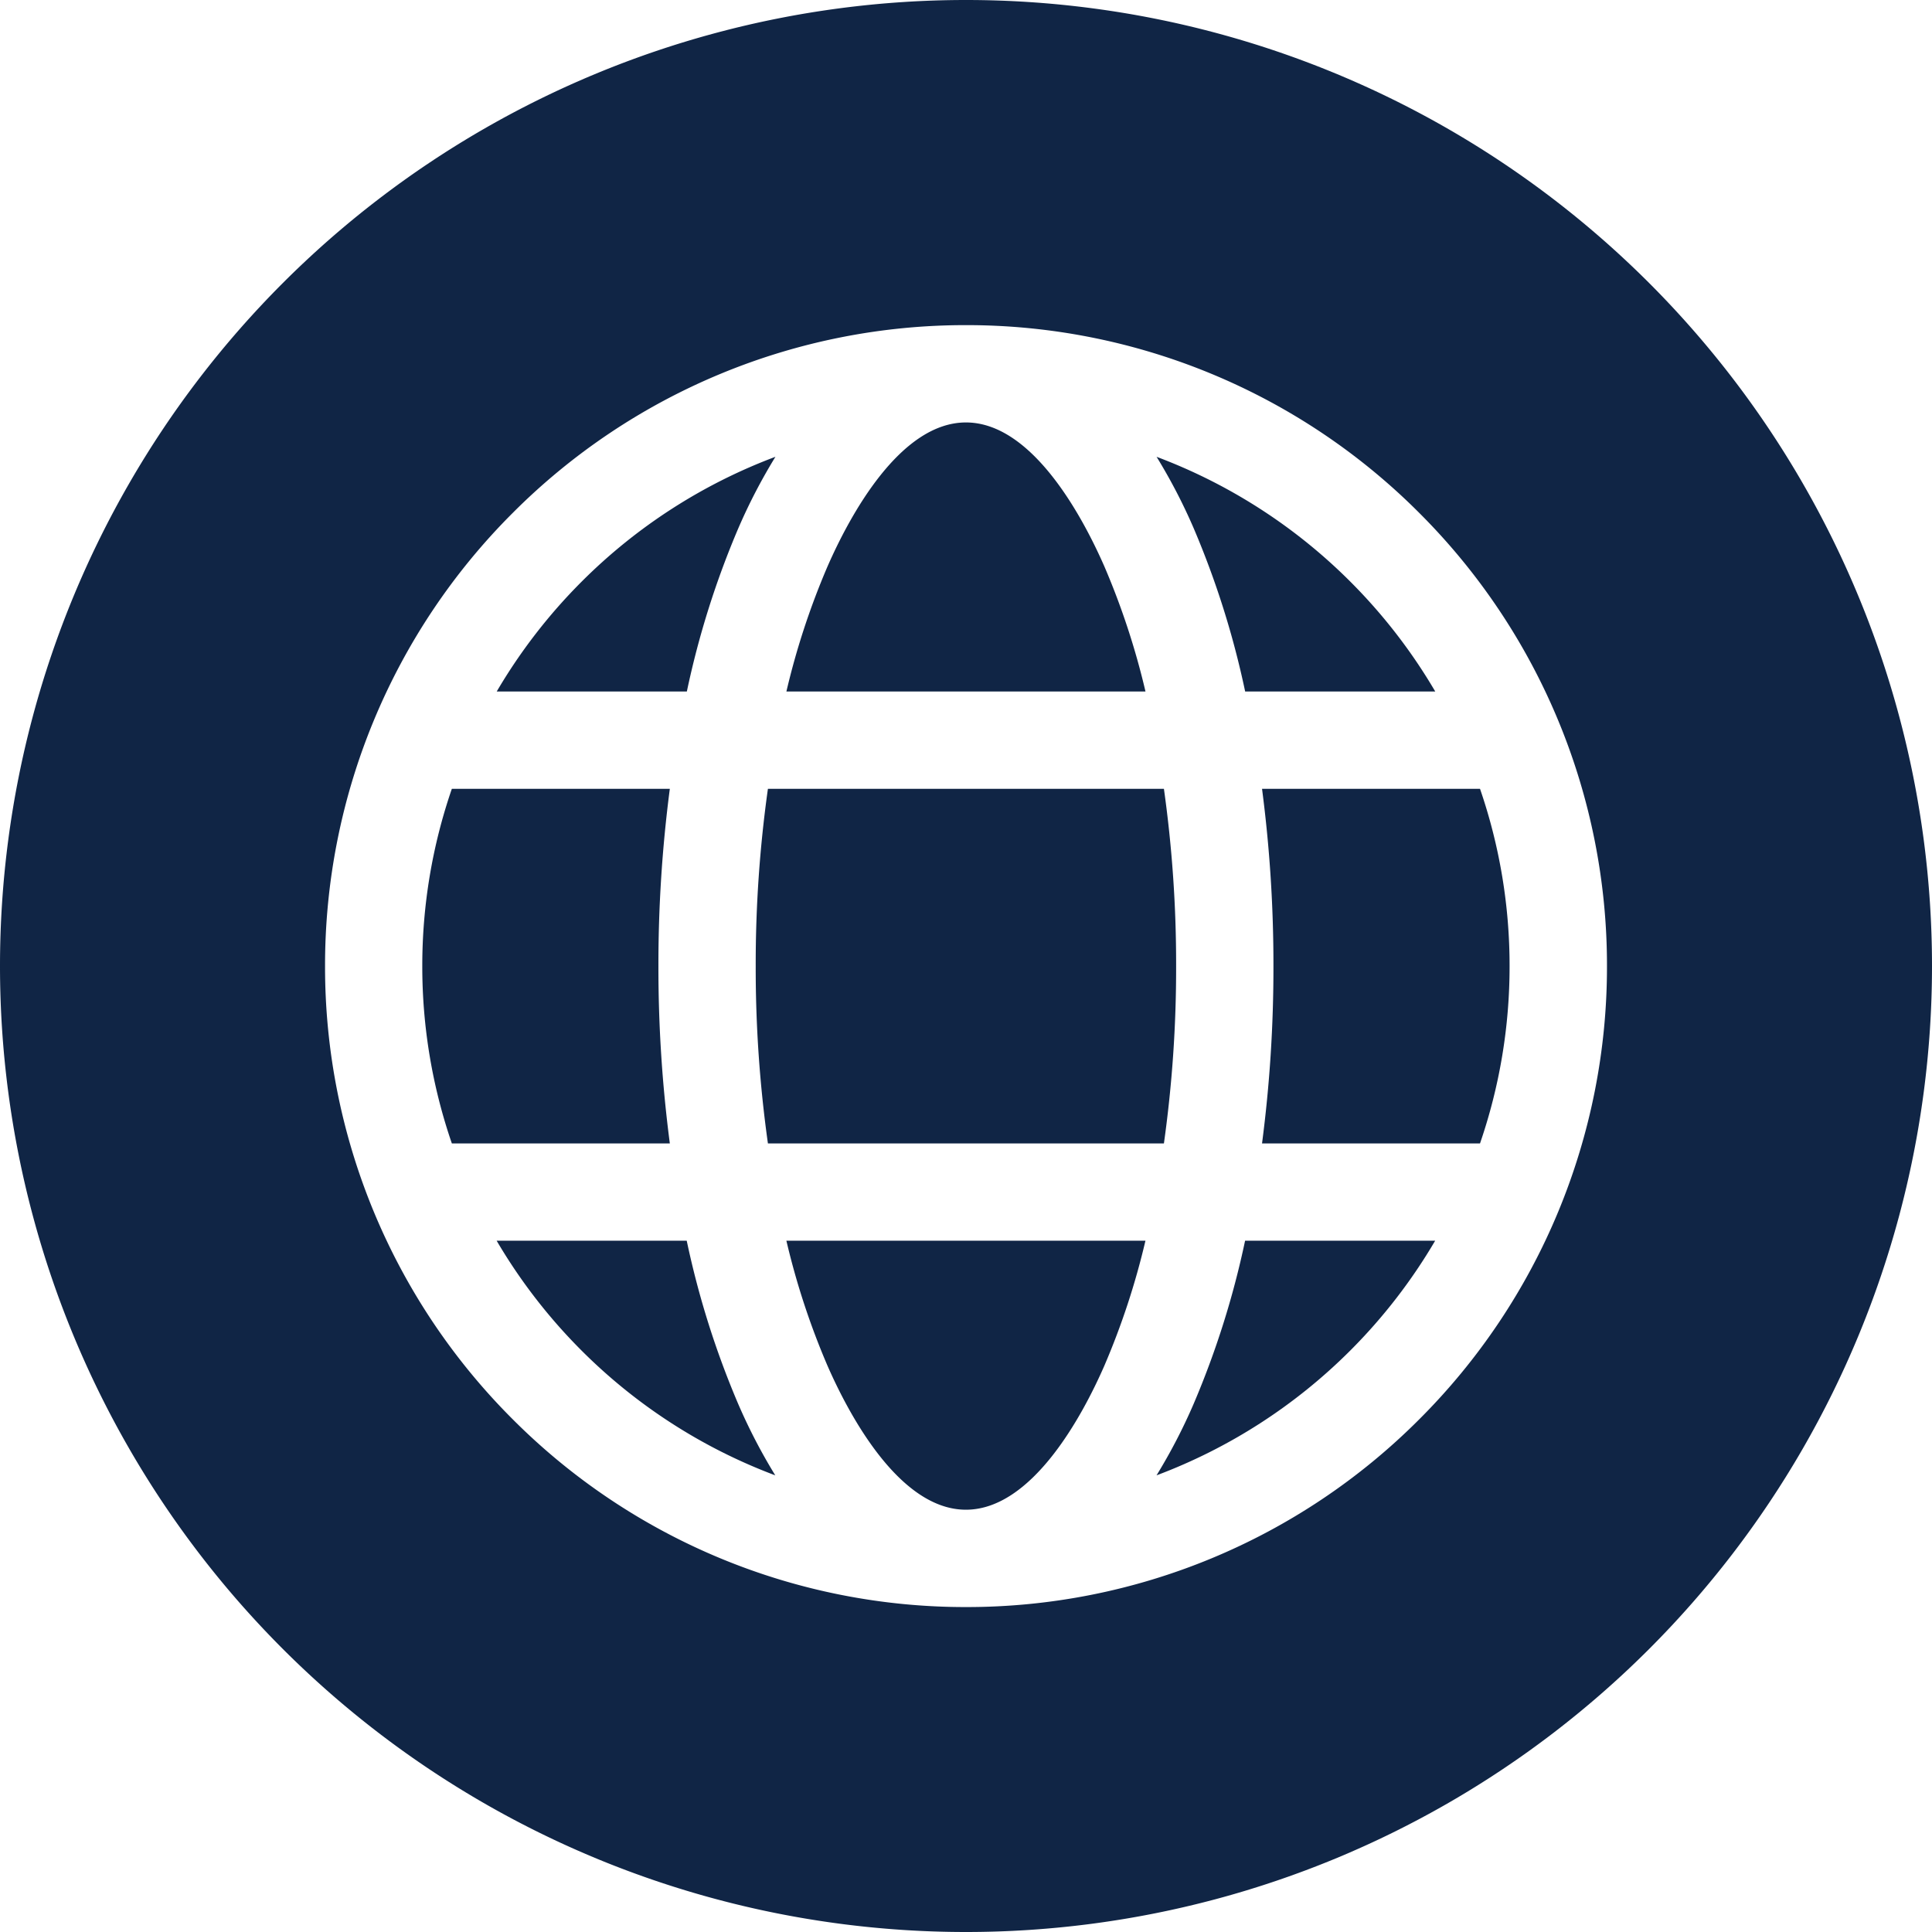
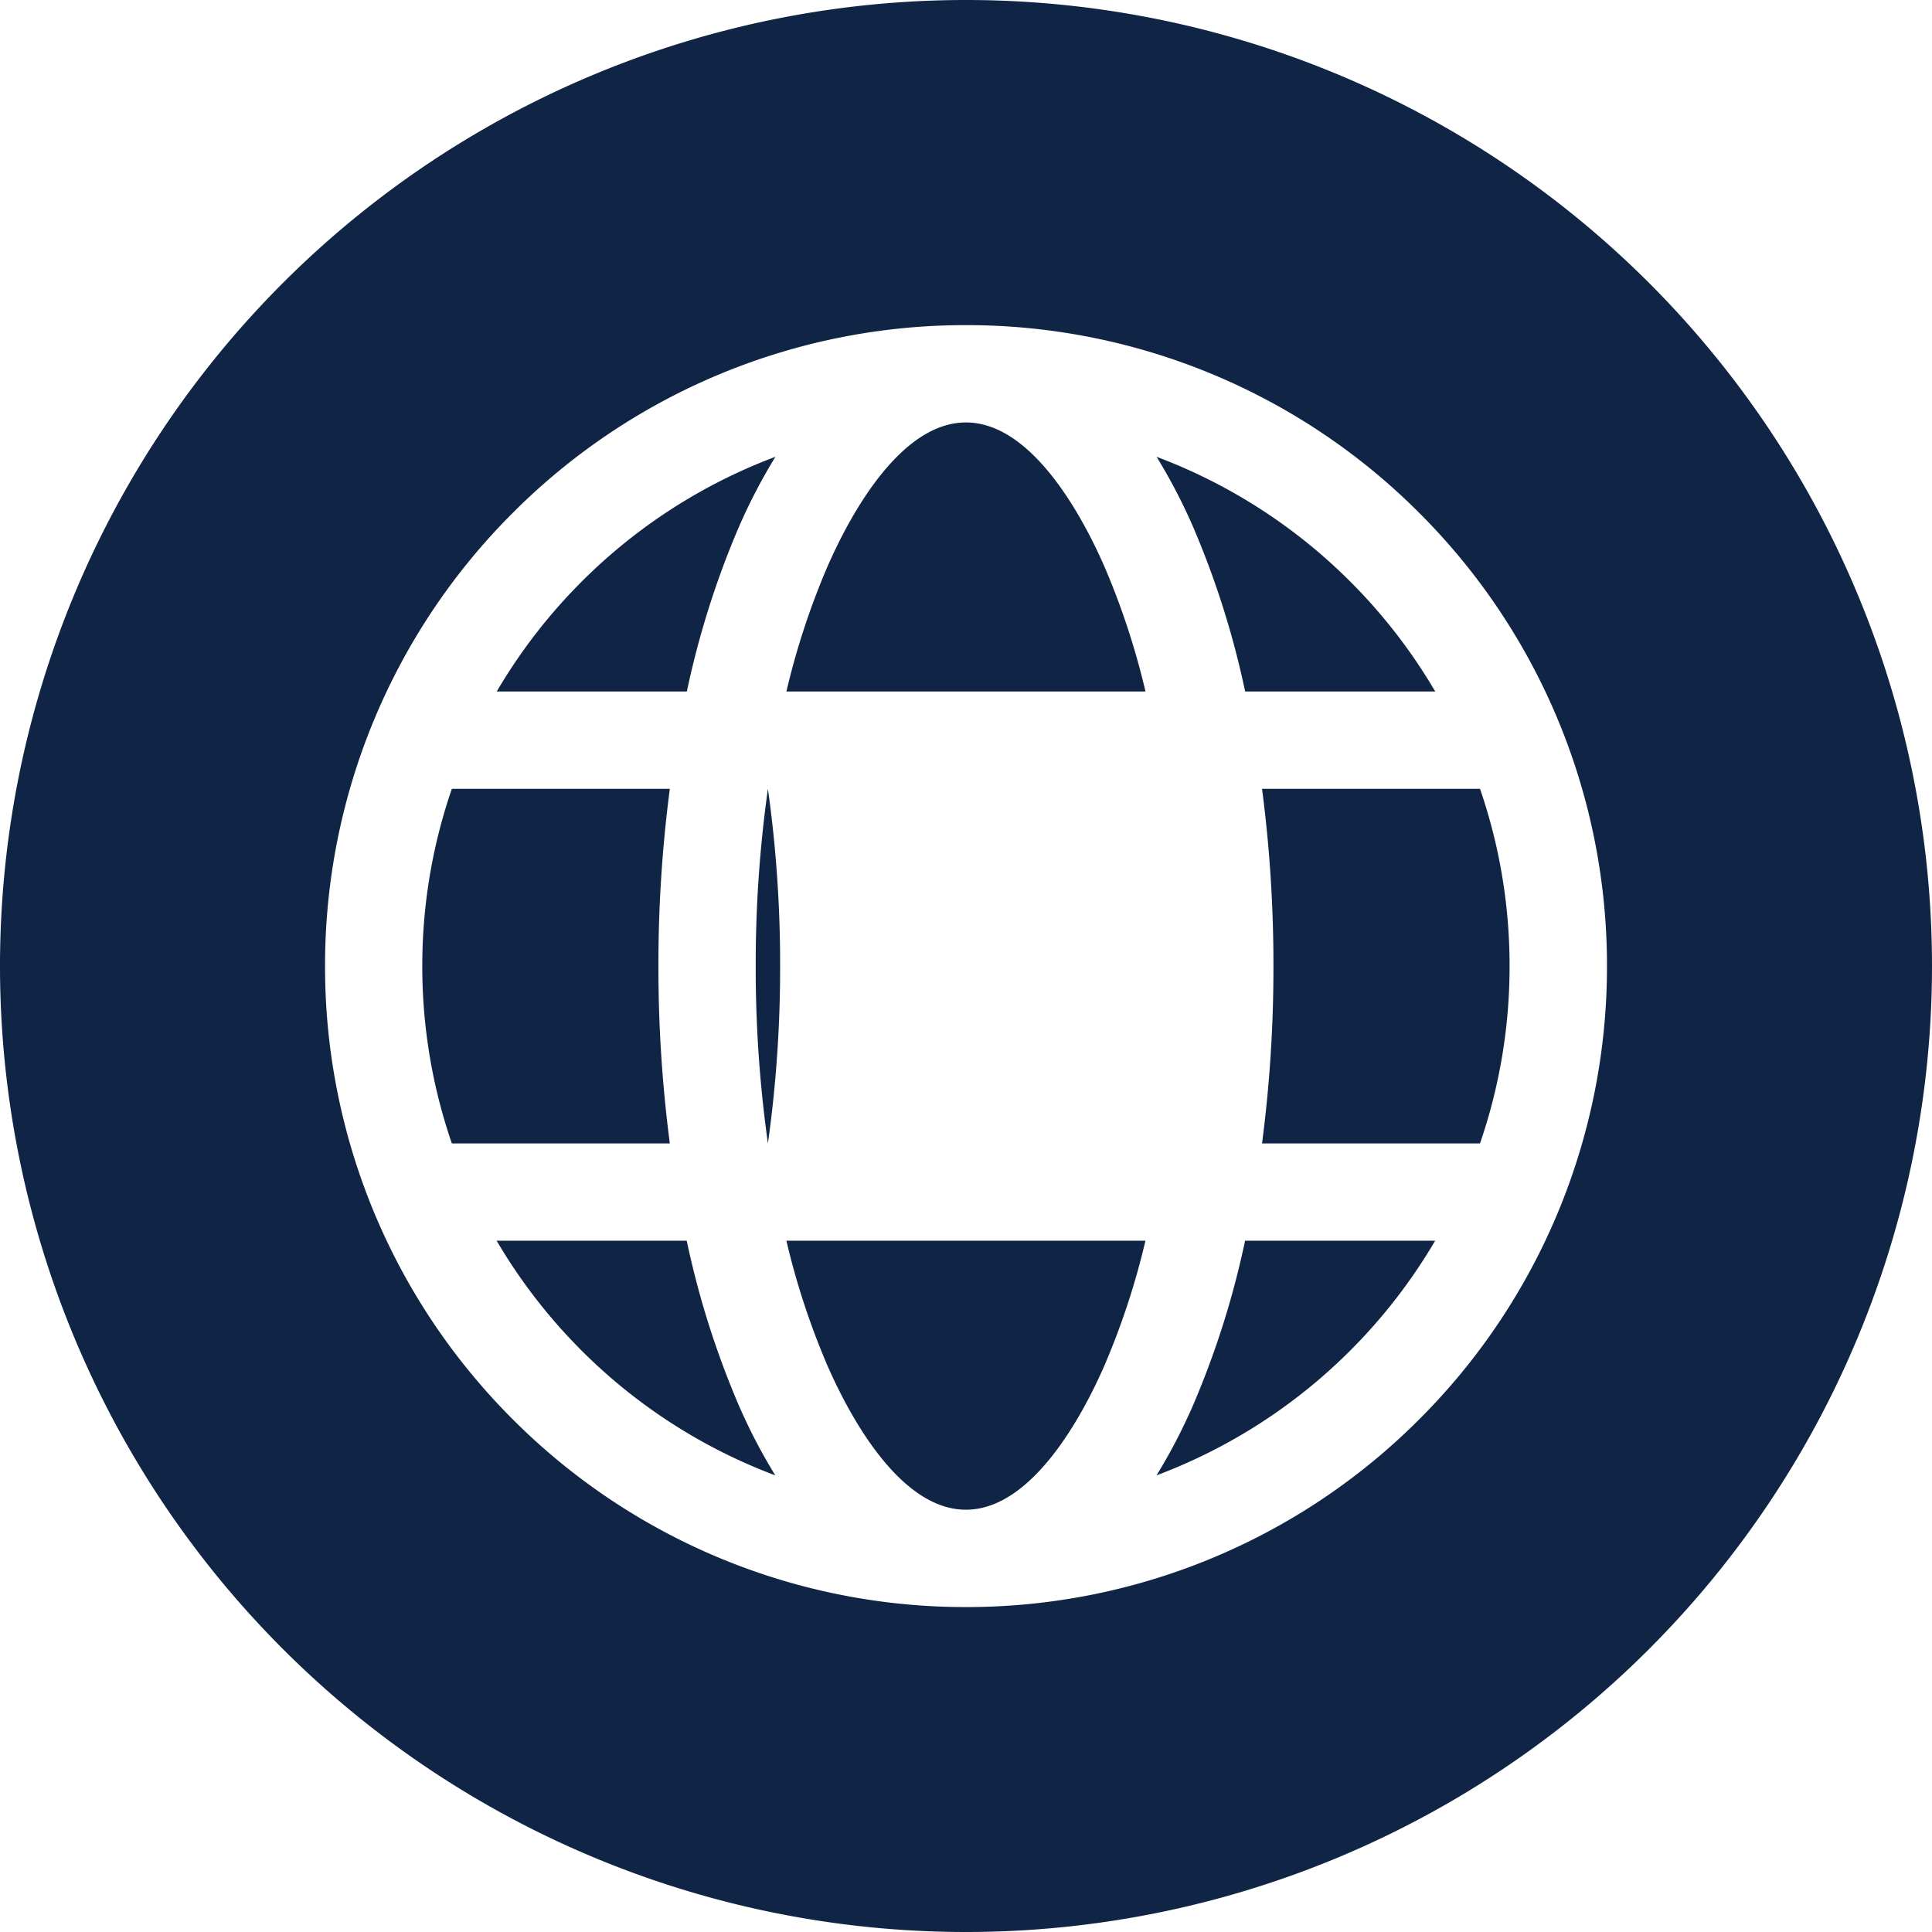
<svg xmlns="http://www.w3.org/2000/svg" id="Icon_-_Web" data-name="Icon - Web" width="70.118" height="70.118" viewBox="0 0 70.118 70.118">
-   <path id="Path_276" data-name="Path 276" d="M-1094.666,559.848a35.059,35.059,0,0,1,35.059,35.059,35.059,35.059,0,0,1-35.059,35.059,35.059,35.059,0,0,1-35.059-35.059,35.059,35.059,0,0,1,35.059-35.059Zm0,11.8a23.192,23.192,0,0,1,16.449,6.814,23.192,23.192,0,0,1,6.814,16.449,23.193,23.193,0,0,1-6.814,16.449,23.192,23.192,0,0,1-16.449,6.813,23.192,23.192,0,0,1-16.449-6.813,23.192,23.192,0,0,1-6.813-16.449,23.192,23.192,0,0,1,6.813-16.449,23.192,23.192,0,0,1,16.449-6.814Zm-6.918,4.779a19.748,19.748,0,0,0-7.033,4.532,19.818,19.818,0,0,0-3.08,3.985h6.9a31.823,31.823,0,0,1,1.874-5.938,20.409,20.409,0,0,1,1.34-2.578Zm.4,8.517h13.032a27.278,27.278,0,0,0-1.488-4.529c-.81-1.852-2.637-5.235-5.028-5.235s-4.218,3.382-5.028,5.235a27.279,27.279,0,0,0-1.488,4.529Zm16.648,0h6.9a19.809,19.809,0,0,0-3.08-3.985,19.748,19.748,0,0,0-7.033-4.532,20.392,20.392,0,0,1,1.34,2.578,31.824,31.824,0,0,1,1.874,5.938Zm8.525,3.532h-7.911a49.167,49.167,0,0,1,.414,6.435,49.19,49.19,0,0,1-.414,6.435h7.911a19.727,19.727,0,0,0,1.073-6.435,19.723,19.723,0,0,0-1.073-6.435Zm-11.472,0h-14.372a45.7,45.7,0,0,0-.443,6.435,45.7,45.7,0,0,0,.443,6.435h14.372a45.7,45.7,0,0,0,.443-6.435,45.685,45.685,0,0,0-.443-6.435Zm-17.932,0h-7.911a19.72,19.72,0,0,0-1.073,6.435,19.723,19.723,0,0,0,1.073,6.435h7.911a49.211,49.211,0,0,1-.414-6.435,49.188,49.188,0,0,1,.414-6.435Zm27.778,16.4h-6.9a31.821,31.821,0,0,1-1.874,5.938,20.4,20.4,0,0,1-1.34,2.579,19.752,19.752,0,0,0,7.033-4.532,19.815,19.815,0,0,0,3.08-3.985Zm-10.516,0h-13.032a27.264,27.264,0,0,0,1.488,4.529c.81,1.852,2.637,5.235,5.028,5.235s4.219-3.382,5.028-5.235a27.263,27.263,0,0,0,1.488-4.529Zm-16.648,0h-6.9a19.819,19.819,0,0,0,3.08,3.985,19.751,19.751,0,0,0,7.033,4.532,20.414,20.414,0,0,1-1.34-2.579,31.82,31.82,0,0,1-1.874-5.938Z" transform="translate(1129.725 -559.848)" fill="#102545" fill-rule="evenodd" />
+   <path id="Path_276" data-name="Path 276" d="M-1094.666,559.848a35.059,35.059,0,0,1,35.059,35.059,35.059,35.059,0,0,1-35.059,35.059,35.059,35.059,0,0,1-35.059-35.059,35.059,35.059,0,0,1,35.059-35.059Zm0,11.8a23.192,23.192,0,0,1,16.449,6.814,23.192,23.192,0,0,1,6.814,16.449,23.193,23.193,0,0,1-6.814,16.449,23.192,23.192,0,0,1-16.449,6.813,23.192,23.192,0,0,1-16.449-6.813,23.192,23.192,0,0,1-6.813-16.449,23.192,23.192,0,0,1,6.813-16.449,23.192,23.192,0,0,1,16.449-6.814Zm-6.918,4.779a19.748,19.748,0,0,0-7.033,4.532,19.818,19.818,0,0,0-3.08,3.985h6.9a31.823,31.823,0,0,1,1.874-5.938,20.409,20.409,0,0,1,1.34-2.578Zm.4,8.517h13.032a27.278,27.278,0,0,0-1.488-4.529c-.81-1.852-2.637-5.235-5.028-5.235s-4.218,3.382-5.028,5.235a27.279,27.279,0,0,0-1.488,4.529Zm16.648,0h6.9a19.809,19.809,0,0,0-3.08-3.985,19.748,19.748,0,0,0-7.033-4.532,20.392,20.392,0,0,1,1.34,2.578,31.824,31.824,0,0,1,1.874,5.938Zm8.525,3.532h-7.911a49.167,49.167,0,0,1,.414,6.435,49.19,49.19,0,0,1-.414,6.435h7.911a19.727,19.727,0,0,0,1.073-6.435,19.723,19.723,0,0,0-1.073-6.435Zm-11.472,0h-14.372a45.7,45.7,0,0,0-.443,6.435,45.7,45.7,0,0,0,.443,6.435a45.7,45.7,0,0,0,.443-6.435,45.685,45.685,0,0,0-.443-6.435Zm-17.932,0h-7.911a19.72,19.72,0,0,0-1.073,6.435,19.723,19.723,0,0,0,1.073,6.435h7.911a49.211,49.211,0,0,1-.414-6.435,49.188,49.188,0,0,1,.414-6.435Zm27.778,16.4h-6.9a31.821,31.821,0,0,1-1.874,5.938,20.4,20.4,0,0,1-1.34,2.579,19.752,19.752,0,0,0,7.033-4.532,19.815,19.815,0,0,0,3.08-3.985Zm-10.516,0h-13.032a27.264,27.264,0,0,0,1.488,4.529c.81,1.852,2.637,5.235,5.028,5.235s4.219-3.382,5.028-5.235a27.263,27.263,0,0,0,1.488-4.529Zm-16.648,0h-6.9a19.819,19.819,0,0,0,3.08,3.985,19.751,19.751,0,0,0,7.033,4.532,20.414,20.414,0,0,1-1.34-2.579,31.82,31.82,0,0,1-1.874-5.938Z" transform="translate(1129.725 -559.848)" fill="#102545" fill-rule="evenodd" />
</svg>